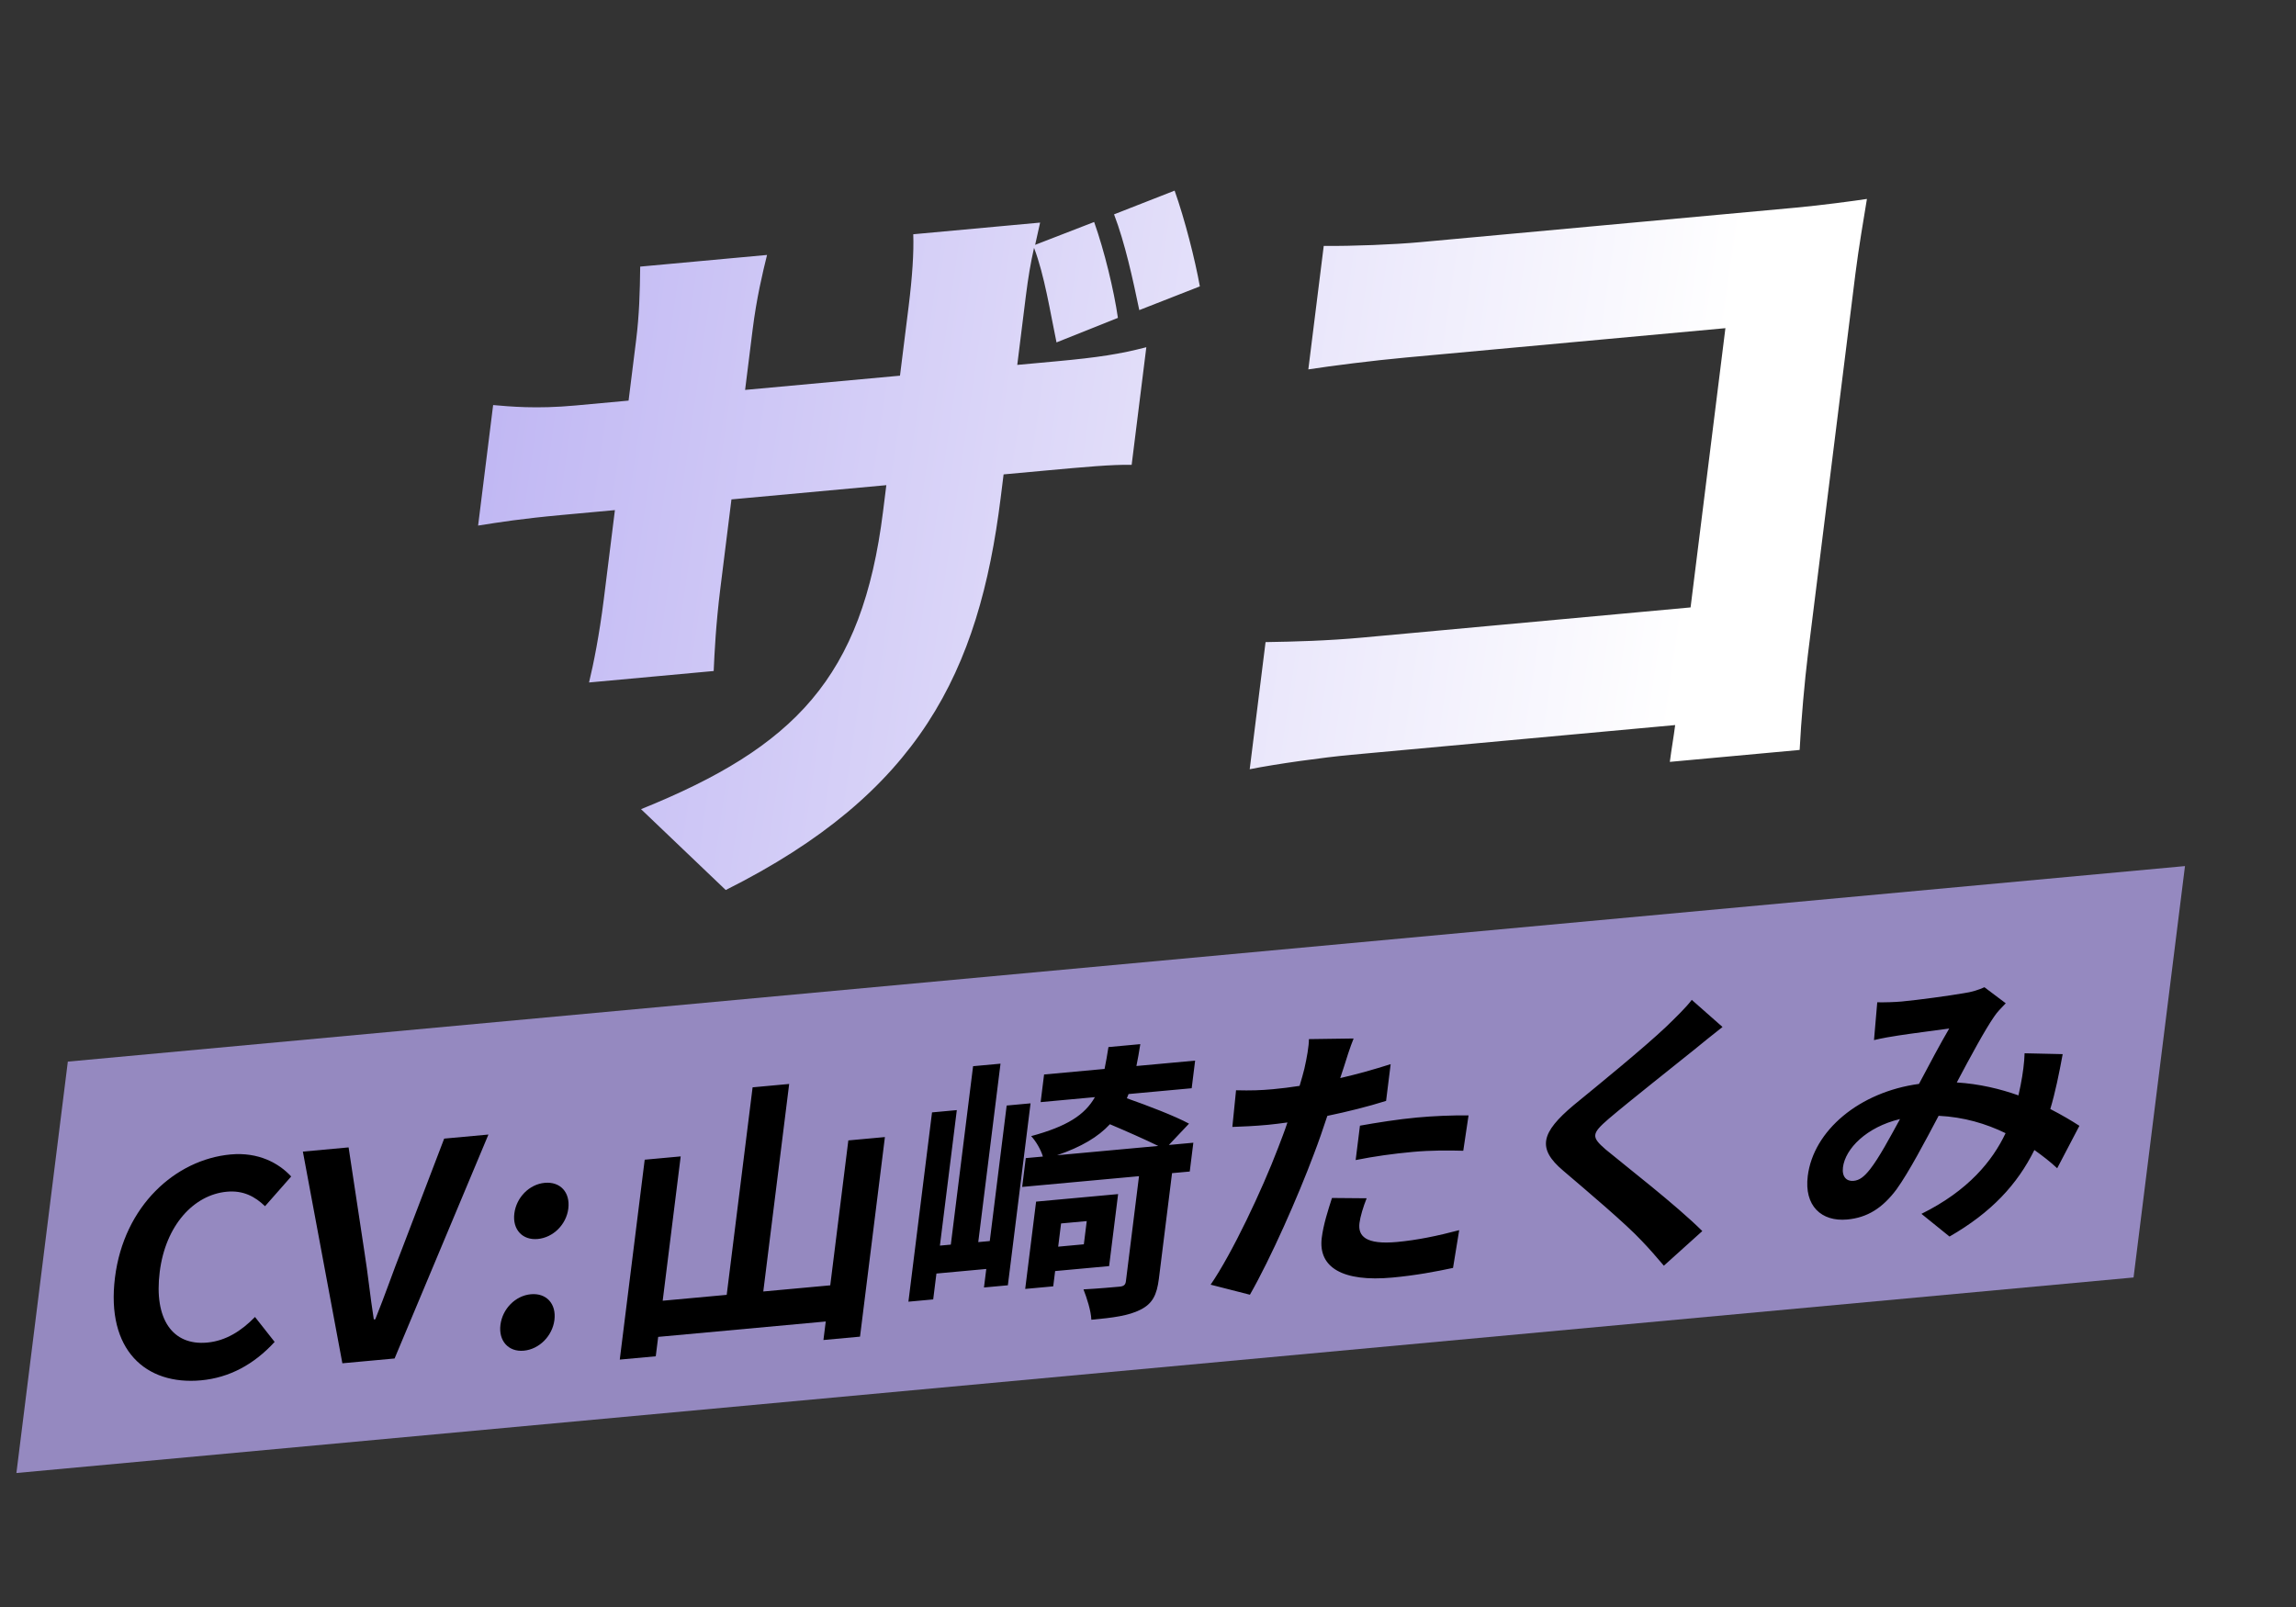
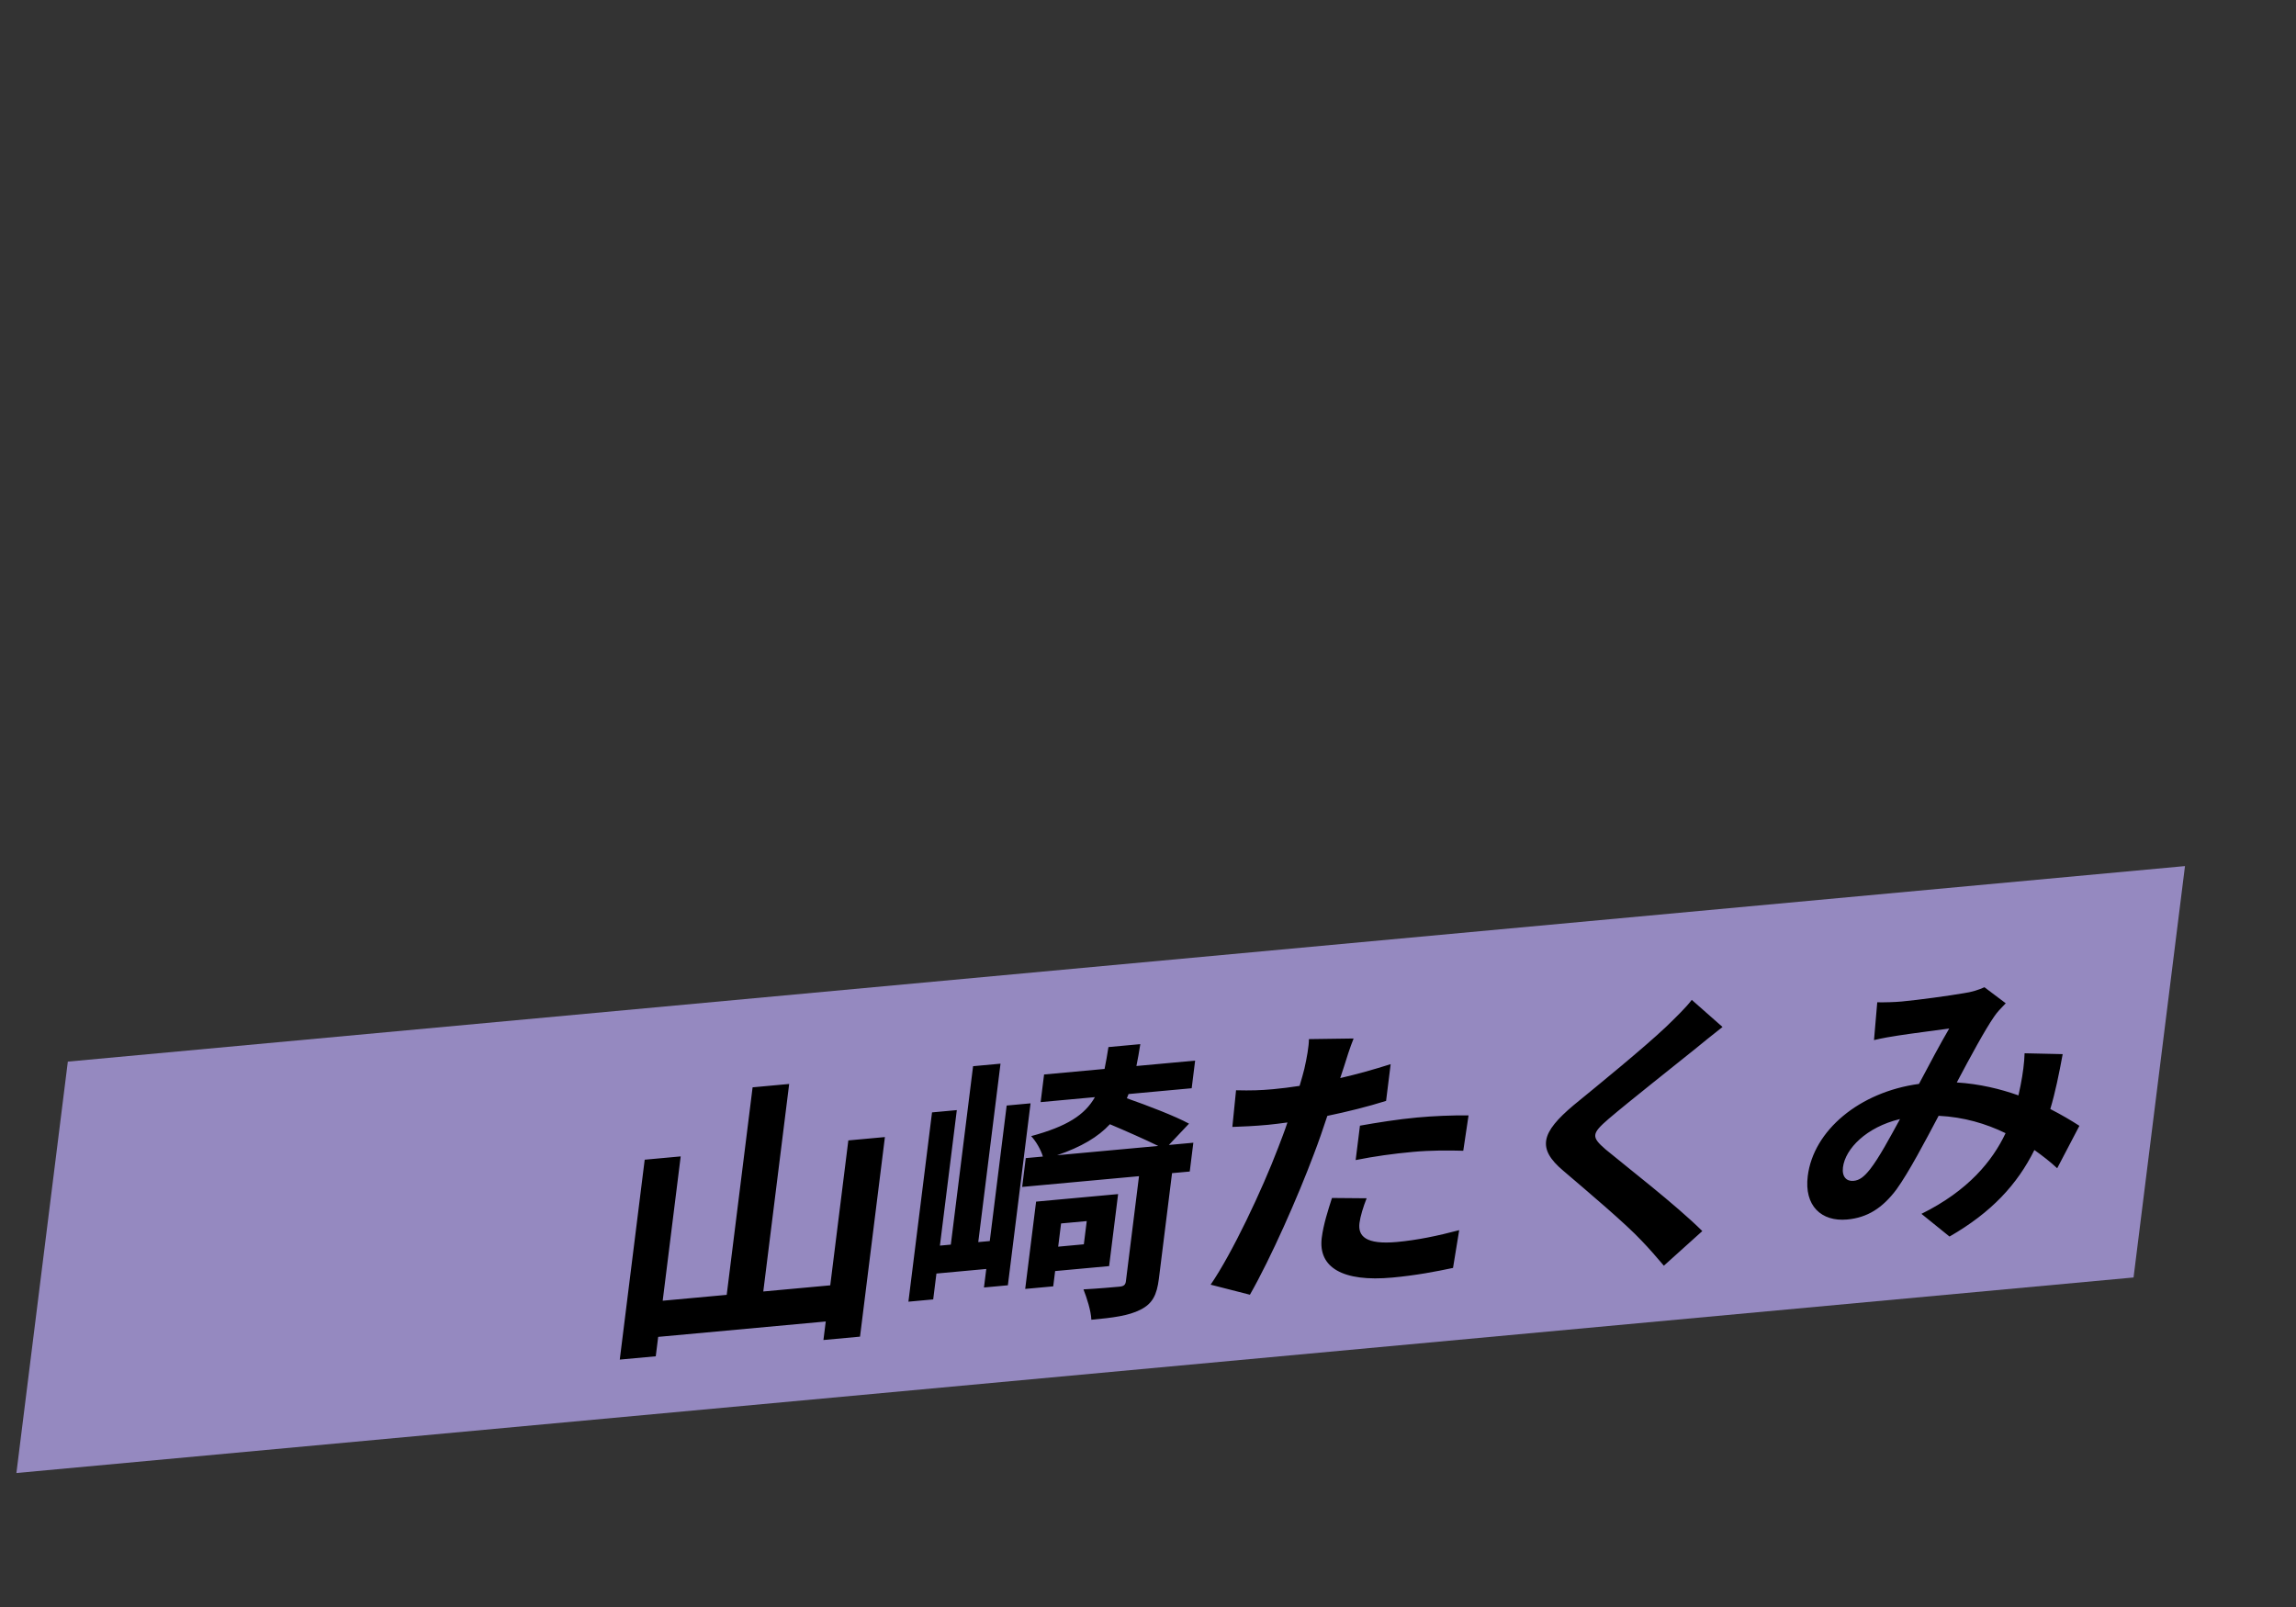
<svg xmlns="http://www.w3.org/2000/svg" width="310" height="217" viewBox="0 0 310 217" fill="none">
  <rect x="0" y="0" width="310" height="217" fill="#333333" stroke="none" />
-   <path d="M158.593 25.741C159.977 29.636 161.363 35.1 162 38.671L153.824 41.874C152.962 37.736 151.9 32.83 150.416 28.945L158.593 25.741ZM135.107 67.235C132.174 90.753 124.131 107.089 97.987 120.183L86.551 109.266C107.284 100.887 116.427 91.513 119.224 69.087L119.67 65.514L98.758 67.436L97.26 79.443C96.654 84.305 96.47 88.148 96.36 90.61L79.531 92.157C80.139 89.648 80.92 85.751 81.527 80.889L83.024 68.882L75.855 69.54C70.477 70.035 67.465 70.507 64.552 70.971L66.582 54.697C68.823 54.884 72.322 55.249 77.699 54.755L84.869 54.096L85.896 45.86C86.304 42.585 86.402 39.438 86.437 36.001L103.564 34.427C102.969 36.836 102.15 40.247 101.617 44.514L100.602 52.651L121.514 50.729L122.678 41.401C123.185 37.333 123.394 34.077 123.306 31.632L140.433 30.058C140.222 30.961 139.999 31.962 139.763 33.063L147.728 29.977C149.113 33.871 150.411 39.245 150.937 42.925L142.648 46.237C141.786 42.098 141.024 37.165 139.614 33.469C139.18 35.373 138.82 37.466 138.511 39.946L137.348 49.274L142.625 48.789C148.401 48.258 151.214 47.804 154.774 46.888L152.793 62.765C150.042 62.724 146.557 63.044 140.881 63.565L135.503 64.059L135.107 67.235ZM178.727 33.21C182.661 33.241 188.2 33.026 191.785 32.697L242.571 28.03C245.758 27.738 250.562 27.1 252.068 26.863C251.672 29.254 250.928 33.639 250.519 36.913L244.095 88.414C243.675 91.788 243.168 97.426 242.984 101.268L225.458 102.879C225.669 101.192 225.979 99.496 226.177 97.908L182.461 101.925C178.677 102.273 172.366 103.147 168.732 103.873L170.873 86.706C174.719 86.647 179.263 86.524 183.943 86.094L228.257 82.022L232.96 44.314L189.842 48.276C185.361 48.688 179.759 49.399 176.647 49.881L178.727 33.21Z" fill="url(#paint0_linear_517_10327)" />
  <rect width="287" height="56" transform="matrix(0.996 -0.092 -0.124 0.992 9.159 143.354)" fill="#9589C0" />
-   <path d="M27.14 186.393C19.692 187.077 14.301 182.315 15.524 172.511C16.732 162.826 23.693 156.575 31.142 155.891C34.886 155.547 37.651 157.058 39.315 158.867L35.783 162.88C34.447 161.59 32.863 160.716 30.633 160.921C26.171 161.331 22.35 165.449 21.563 171.76C20.766 178.15 23.313 181.722 27.973 181.294C30.523 181.06 32.623 179.69 34.429 177.836L37.08 181.203C34.299 184.244 30.964 186.041 27.14 186.393ZM46.226 184.09L40.893 155.505L47.067 154.938L49.183 168.908C49.693 172.078 49.964 174.957 50.469 178.167L50.668 178.149C52.035 174.767 53.039 171.771 54.361 168.432L59.972 153.752L65.947 153.203L53.276 183.442L46.226 184.09Z" fill="black" />
-   <path d="M72.598 167.306C70.527 167.496 69.177 166.011 69.444 163.868C69.716 161.685 71.473 159.915 73.544 159.724C75.655 159.53 77.005 161.015 76.733 163.198C76.466 165.342 74.709 167.112 72.598 167.306ZM70.717 182.389C68.646 182.579 67.3 181.055 67.567 178.911C67.84 176.728 69.596 174.958 71.668 174.768C73.779 174.574 75.129 176.059 74.857 178.242C74.589 180.385 72.828 182.195 70.717 182.389Z" fill="black" />
  <path d="M114.54 153.995L119.479 153.542L116.118 180.493L111.178 180.947L111.49 178.446L88.866 180.525L88.539 183.145L83.679 183.591L87.046 156.6L91.906 156.154L89.475 175.643L98.118 174.849L101.614 146.826L106.553 146.372L103.057 174.395L112.099 173.564L114.54 153.995ZM133.636 167.583L135.918 149.285L139.144 148.988L136.08 173.558L132.853 173.854L133.165 171.353L126.434 171.972L125.998 175.465L122.652 175.772L125.84 150.211L129.186 149.903L126.904 168.201L128.378 168.066L131.383 143.973L135.087 143.632L132.082 167.725L133.636 167.583ZM146.729 164.889L143.264 165.207L142.873 168.343L146.338 168.024L146.729 164.889ZM149.751 170.967L142.462 171.637L142.204 173.701L138.42 174.049L139.891 162.26L150.964 161.243L149.751 170.967ZM142.72 155.997L156.382 154.742C154.639 153.882 152.138 152.777 149.857 151.81C148.265 153.526 146.01 154.871 142.72 155.997ZM161.122 154.306L160.637 158.196L158.247 158.415L156.47 172.665C156.197 174.848 155.616 176.039 153.978 176.857C152.38 177.671 150.259 177.944 147.351 178.211C147.306 176.999 146.737 175.247 146.288 174.111C148.349 174 150.46 173.806 151.137 173.744C151.735 173.689 151.954 173.512 152.018 172.996L153.786 158.825L138.012 160.275L138.497 156.385L140.808 156.173C140.533 155.217 139.815 154.027 139.222 153.415C144.071 152.106 146.47 150.551 147.833 148.15L140.504 148.824L140.969 145.093L149.135 144.343C149.323 143.462 149.487 142.466 149.66 141.391L153.962 140.995C153.794 142.031 153.63 143.027 153.437 143.947L161.363 143.219L160.898 146.95L152.374 147.733L152.145 148.304C154.974 149.299 158.62 150.691 160.538 151.731L157.816 154.61L161.122 154.306ZM184.52 161.808C184.063 162.949 183.661 164.281 183.552 165.154C183.334 166.901 184.366 168.101 188.628 167.709C191.296 167.464 194.084 166.894 197.017 166.114L196.184 171.213C193.919 171.696 191.175 172.223 187.989 172.515C181.297 173.13 177.959 171.161 178.459 167.152C178.687 165.326 179.323 163.385 179.84 161.768L184.52 161.808ZM182.762 140.232C182.31 141.333 181.729 143.152 181.46 144.04C181.326 144.484 181.142 145.011 180.954 145.578C183.224 145.055 185.509 144.414 187.764 143.697L187.145 148.658C184.686 149.433 181.923 150.119 179.214 150.682C178.643 152.421 178.027 154.204 177.386 155.872C175.259 161.561 171.58 169.903 168.76 174.832L163.456 173.475C166.341 169.286 170.408 160.672 172.575 154.98C172.988 153.883 173.445 152.742 173.827 151.569C172.906 151.693 172.025 151.813 171.189 151.89C169.277 152.066 167.773 152.125 166.389 152.174L166.888 147.224C168.89 147.275 170.234 147.23 171.867 147.08C173.022 146.974 174.222 146.824 175.467 146.631C175.735 145.744 175.949 144.978 176.108 144.336C176.45 142.853 176.733 141.218 176.727 140.316L182.762 140.232ZM183.617 152.004C185.873 151.6 188.765 151.138 191.314 150.904C193.585 150.695 195.96 150.595 198.28 150.617L197.567 155.391C195.605 155.336 193.205 155.321 190.775 155.544C188.066 155.793 185.582 156.139 183.038 156.648L183.617 152.004ZM232.57 138.677C231.216 139.743 229.773 140.896 228.763 141.734C225.916 144.036 220.153 148.568 217.202 151.076C214.863 153.095 214.849 153.528 216.767 155.196C219.442 157.422 226.268 162.681 229.841 166.237L224.651 170.912C223.689 169.784 222.692 168.62 221.646 167.539C219.528 165.262 214.291 160.839 211.053 158.076C207.49 155.068 208.071 152.935 212.471 149.235C215.934 146.405 221.941 141.498 224.931 138.673C226.23 137.415 227.663 136.028 228.419 135.017L232.57 138.677ZM253.462 135.345C254.523 135.365 255.867 135.32 256.743 135.239C259.014 135.031 263.261 134.444 265.153 134.114C266.154 133.982 267.219 133.649 267.931 133.309L270.81 135.477C270.178 136.124 269.636 136.684 269.248 137.269C268 139.071 266.055 142.663 264.2 146.169C267.248 146.359 270.077 147.041 272.527 147.915C272.626 147.435 272.721 146.994 272.815 146.554C273.128 144.995 273.326 143.407 273.355 142.228L278.498 142.344C278.007 145.018 277.501 147.497 276.826 149.756C278.38 150.555 279.7 151.336 280.756 152.024L277.757 157.753C276.841 156.896 275.799 156.089 274.678 155.29C272.366 159.936 268.903 163.707 263.219 166.976L259.428 163.911C265.764 160.778 269.023 156.751 270.788 153.018C268.153 151.73 265.115 150.832 261.749 150.671C259.894 154.176 257.726 158.299 256.06 160.61C254.169 163.138 252.119 164.425 249.41 164.674C245.905 164.996 243.578 162.817 244.078 158.808C244.845 152.655 251.046 147.456 259.097 146.363C260.539 143.641 262.031 140.835 263.179 138.886C261.576 139.111 258.136 139.545 256.289 139.833C255.487 139.946 254.078 140.193 253.023 140.447L253.462 135.345ZM248.832 157.625C248.669 158.935 249.342 159.541 250.258 159.456C251.054 159.383 251.662 158.935 252.502 157.877C253.721 156.313 255.108 153.714 256.536 151.11C251.99 152.195 249.144 155.125 248.832 157.625Z" fill="black" />
  <defs>
    <linearGradient id="paint0_linear_517_10327" x1="67.617" y1="34.493" x2="231.6" y2="58.168" gradientUnits="userSpaceOnUse">
      <stop stop-color="#C0B7F3" />
      <stop offset="1" stop-color="white" />
    </linearGradient>
  </defs>
</svg>